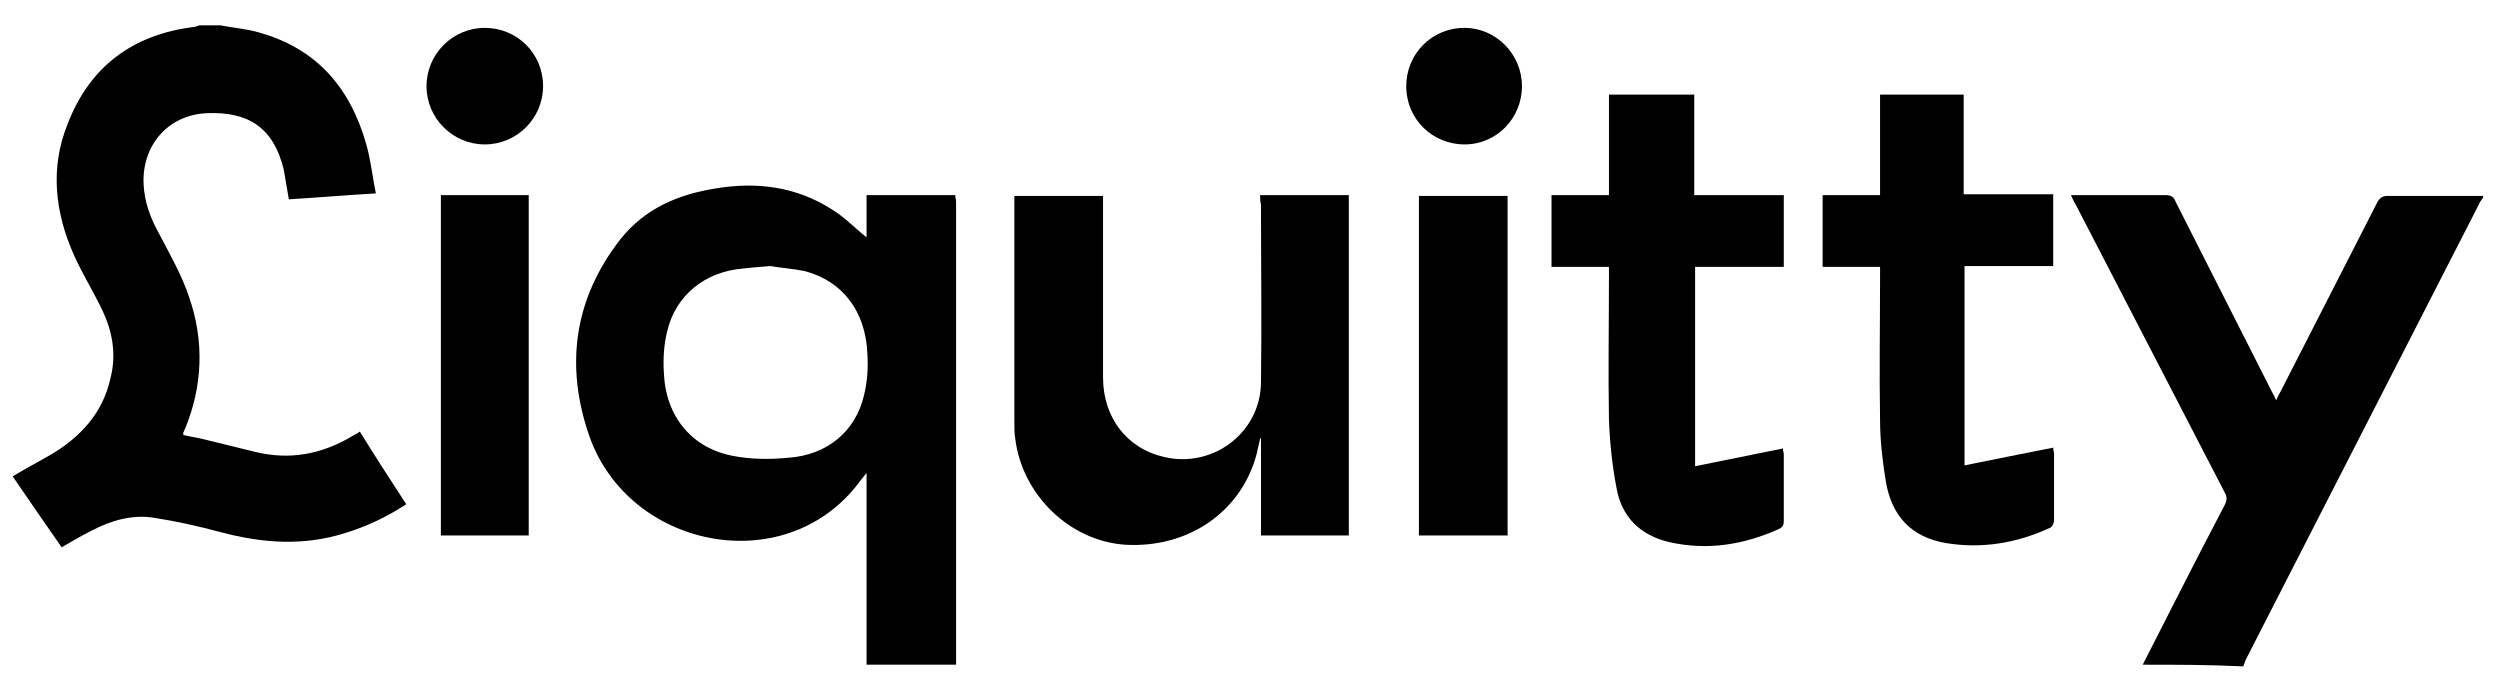
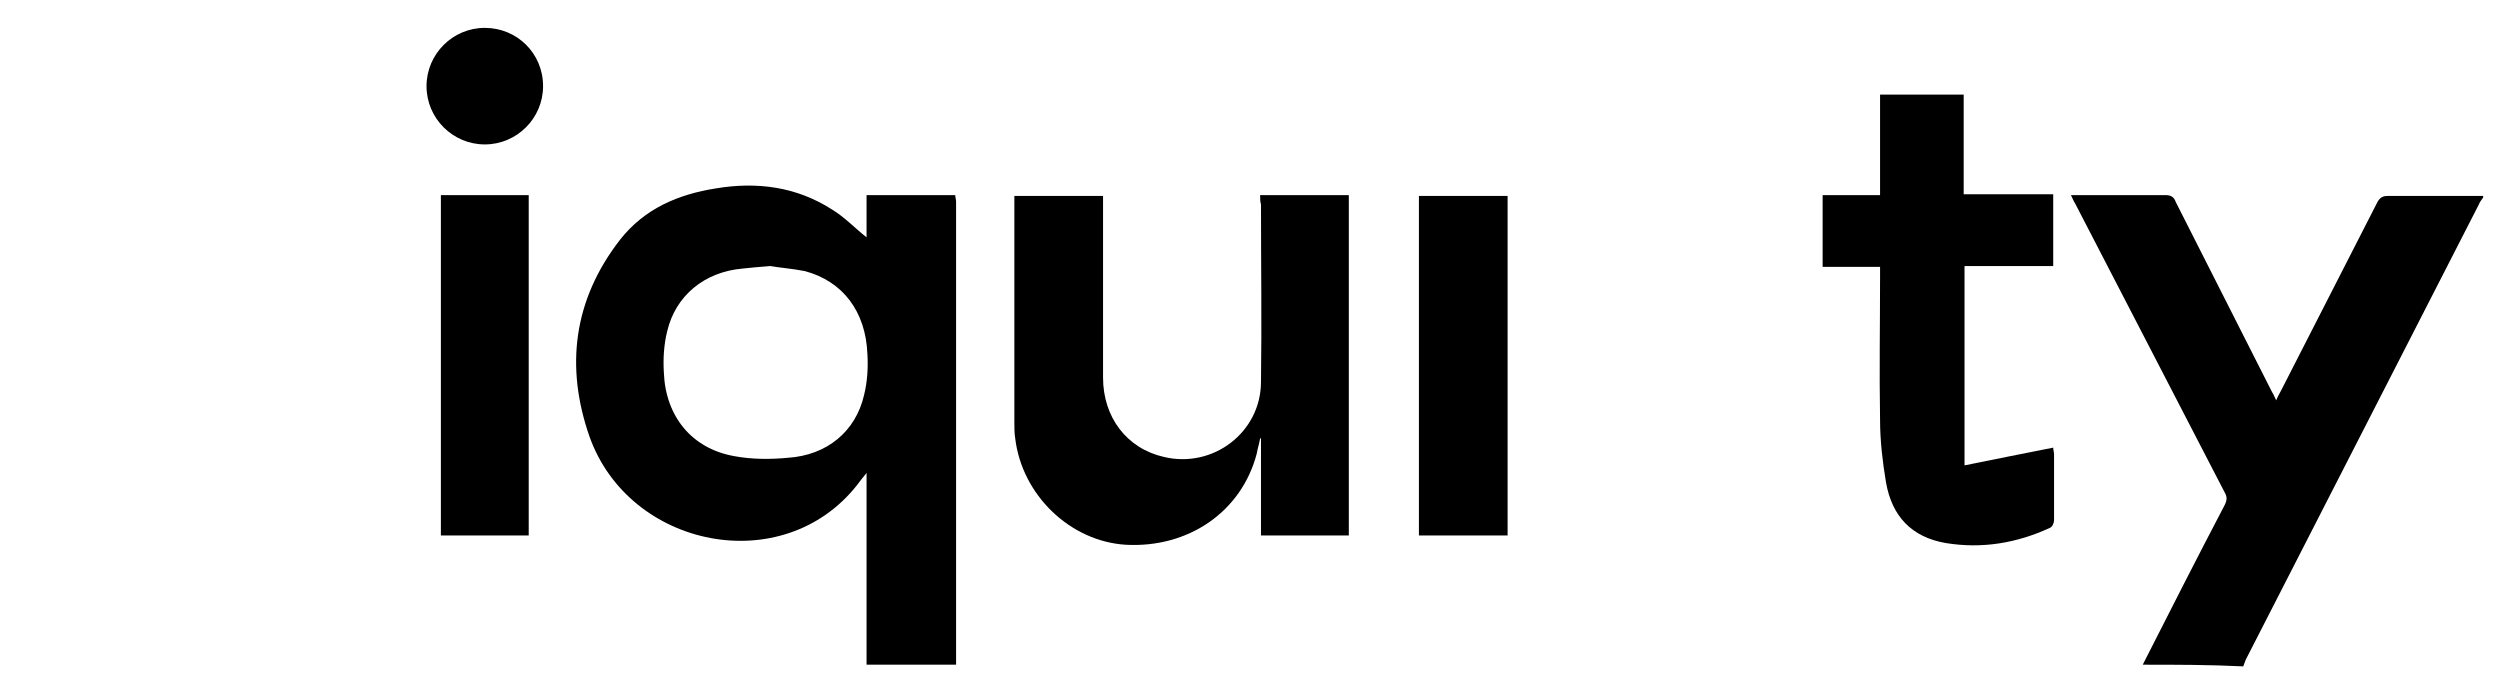
<svg xmlns="http://www.w3.org/2000/svg" version="1.1" id="Layer_1" x="0px" y="0px" viewBox="0 0 296 81" style="enable-background:new 0 0 296 81;" xml:space="preserve">
  <g>
    <path d="M102.6,78.7c0-7.5,0-15,0-22.7c-0.5,0.6-0.8,1-1.1,1.4c-8.8,11.2-27,7.5-31.7-5.7c-2.9-8.3-1.9-16.2,3.6-23.3 c2.9-3.7,6.9-5.4,11.4-6.1c4.8-0.8,9.5-0.2,13.7,2.5c1.5,0.9,2.7,2.2,4.1,3.3c0-1.5,0-3.2,0-5c3.6,0,7,0,10.5,0 c0,0.3,0.1,0.5,0.1,0.8c0,18,0,36.1,0,54.1c0,0.2,0,0.5,0,0.7C109.6,78.7,106.1,78.7,102.6,78.7z M91.2,31.5 c-1.4,0.1-2.3,0.2-3.3,0.3C83.4,32.2,80,35,79,39.2c-0.4,1.6-0.5,3.3-0.4,4.9c0.2,5.2,3.3,9,8.3,9.9c2.1,0.4,4.3,0.4,6.4,0.2 c4.6-0.3,8-3.1,9-7.4c0.4-1.6,0.5-3.3,0.4-4.9c-0.2-5-2.9-8.6-7.4-9.8C93.8,31.8,92.3,31.7,91.2,31.5z" />
-     <path d="M26.1,3c1.5,0.3,3,0.4,4.4,0.8c7,1.9,11,6.6,12.9,13.4c0.5,1.8,0.7,3.7,1.1,5.7c-3.6,0.2-6.9,0.5-10.3,0.7 c-0.2-1.2-0.4-2.4-0.6-3.5c-1.2-5-4.2-6.9-9.1-6.7c-4.6,0.2-7.7,3.8-7.5,8.4c0.1,2.1,0.8,4,1.8,5.8c1.3,2.5,2.7,4.9,3.6,7.6 c1.8,5.2,1.6,10.5-0.5,15.6c-0.1,0.1-0.1,0.3-0.2,0.4c0,0.1,0,0.1,0,0.3c0.8,0.2,1.6,0.3,2.4,0.5c2,0.5,4.1,1,6.1,1.5 c4.1,1,7.8,0.3,11.4-1.8c0.3-0.2,0.6-0.3,1-0.6c1.8,2.9,3.6,5.7,5.5,8.6c-2.3,1.5-4.6,2.6-7.2,3.4c-5,1.6-9.9,1.2-14.8-0.1 c-2.6-0.7-5.3-1.3-7.9-1.7c-2.5-0.4-5,0.3-7.3,1.5c-1.2,0.6-2.4,1.3-3.6,2c-1.9-2.7-3.8-5.5-5.8-8.4c1.5-0.9,3-1.7,4.4-2.5 c3.6-2.1,6.3-5,7.2-9.2c0.7-2.8,0.2-5.5-1-8c-1-2.1-2.3-4.2-3.3-6.4c-2.3-5.1-2.9-10.4-0.8-15.6c2.6-6.8,7.7-10.6,14.9-11.5 c0.2,0,0.4-0.1,0.7-0.2C24.4,3,25.3,3,26.1,3z" />
    <path d="M253.7,78.7c3.2-6.3,6.4-12.6,9.7-18.9c0.3-0.6,0.3-1,0-1.5c-5.9-11.4-11.8-22.8-17.7-34.2c-0.2-0.3-0.3-0.6-0.5-1 c1.4,0,2.7,0,3.9,0c2.4,0,4.8,0,7.3,0c0.6,0,1,0.2,1.2,0.8c3.8,7.5,7.6,15,11.4,22.5c0.2,0.3,0.3,0.6,0.5,1 c0.2-0.5,0.4-0.8,0.6-1.2c3.8-7.4,7.6-14.9,11.4-22.3c0.3-0.5,0.6-0.7,1.2-0.7c3.8,0,7.6,0,11.3,0c0,0.1,0,0.1,0,0.2 c-0.2,0.3-0.4,0.5-0.5,0.8c-9.2,18-18.4,35.9-27.6,53.9c-0.1,0.3-0.2,0.5-0.3,0.8C261.6,78.7,257.7,78.7,253.7,78.7z" />
    <path d="M149.2,23.1c3.6,0,7,0,10.5,0c0,13.4,0,26.8,0,40.3c-3.5,0-6.9,0-10.4,0c0-3.8,0-7.7,0-11.5c0,0-0.1,0-0.1,0 c-0.1,0.6-0.3,1.2-0.4,1.8c-1.8,6.9-8.1,11.2-15.5,10.8c-6.6-0.4-12.3-5.9-13.1-12.6c-0.1-0.6-0.1-1.3-0.1-1.9c0-8.7,0-17.4,0-26.1 c0-0.2,0-0.5,0-0.7c3.5,0,6.9,0,10.5,0c0,0.4,0,0.7,0,1c0,6.8,0,13.7,0,20.5c0,4.7,2.8,8.4,7.2,9.4c5.8,1.4,11.5-2.9,11.5-8.9 c0.1-7,0-14,0-21C149.2,23.9,149.2,23.5,149.2,23.1z" />
    <path d="M232.5,11.2c0,3.9,0,7.8,0,11.8c3.6,0,7,0,10.6,0c0,2.9,0,5.6,0,8.5c-3.5,0-7,0-10.5,0c0,7.9,0,15.7,0,23.6 c3.5-0.7,6.9-1.4,10.5-2.1c0,0.3,0.1,0.5,0.1,0.8c0,2.6,0,5.2,0,7.8c0,0.3-0.2,0.8-0.5,0.9c-3.9,1.8-8,2.5-12.3,1.8 c-4.1-0.7-6.4-3.2-7.1-7.2c-0.4-2.4-0.7-4.9-0.7-7.4c-0.1-5.7,0-11.3,0-17c0-0.3,0-0.7,0-1.1c-2.3,0-4.5,0-6.8,0c0-2.9,0-5.6,0-8.5 c2.2,0,4.5,0,6.8,0c0-4,0-7.9,0-11.9C225.7,11.2,229,11.2,232.5,11.2z" />
-     <path d="M190.5,31.6c-2.3,0-4.5,0-6.8,0c0-2.8,0-5.6,0-8.5c2.2,0,4.5,0,6.8,0c0-4,0-7.9,0-11.9c3.4,0,6.7,0,10.1,0 c0,3.9,0,7.8,0,11.9c3.6,0,7,0,10.6,0c0,2.9,0,5.7,0,8.5c-3.5,0-6.9,0-10.5,0c0,7.9,0,15.7,0,23.6c3.5-0.7,6.9-1.4,10.4-2.1 c0,0.3,0.1,0.5,0.1,0.7c0,2.6,0,5.2,0,7.8c0,0.4,0,0.7-0.5,1c-4.2,1.9-8.5,2.6-13,1.6c-3.5-0.8-5.7-3-6.3-6.4 c-0.5-2.6-0.8-5.4-0.9-8.1c-0.1-5.7,0-11.3,0-17C190.5,32.3,190.5,32,190.5,31.6z" />
    <path d="M62.6,63.4c-3.5,0-6.9,0-10.4,0c0-13.4,0-26.8,0-40.3c3.4,0,6.9,0,10.4,0C62.6,36.5,62.6,49.9,62.6,63.4z" />
    <path d="M178.5,63.4c-3.5,0-7,0-10.5,0c0-13.4,0-26.8,0-40.2c3.5,0,6.9,0,10.5,0C178.5,36.5,178.5,49.9,178.5,63.4z" />
-     <path d="M180.2,10.2c0,3.8-3,6.9-6.8,6.9c-3.8,0-6.9-3-6.9-6.9c0-3.8,3-6.9,6.9-6.9C177.1,3.3,180.2,6.4,180.2,10.2z" />
-     <path d="M57.4,17.1c-3.8,0-6.9-3.1-6.9-6.9c0-3.8,3.1-6.9,6.9-6.9c3.8,0,6.9,3,6.9,6.9C64.3,14,61.2,17.1,57.4,17.1z" />
+     <path d="M57.4,17.1c-3.8,0-6.9-3.1-6.9-6.9c0-3.8,3.1-6.9,6.9-6.9c3.8,0,6.9,3,6.9,6.9C64.3,14,61.2,17.1,57.4,17.1" />
  </g>
</svg>